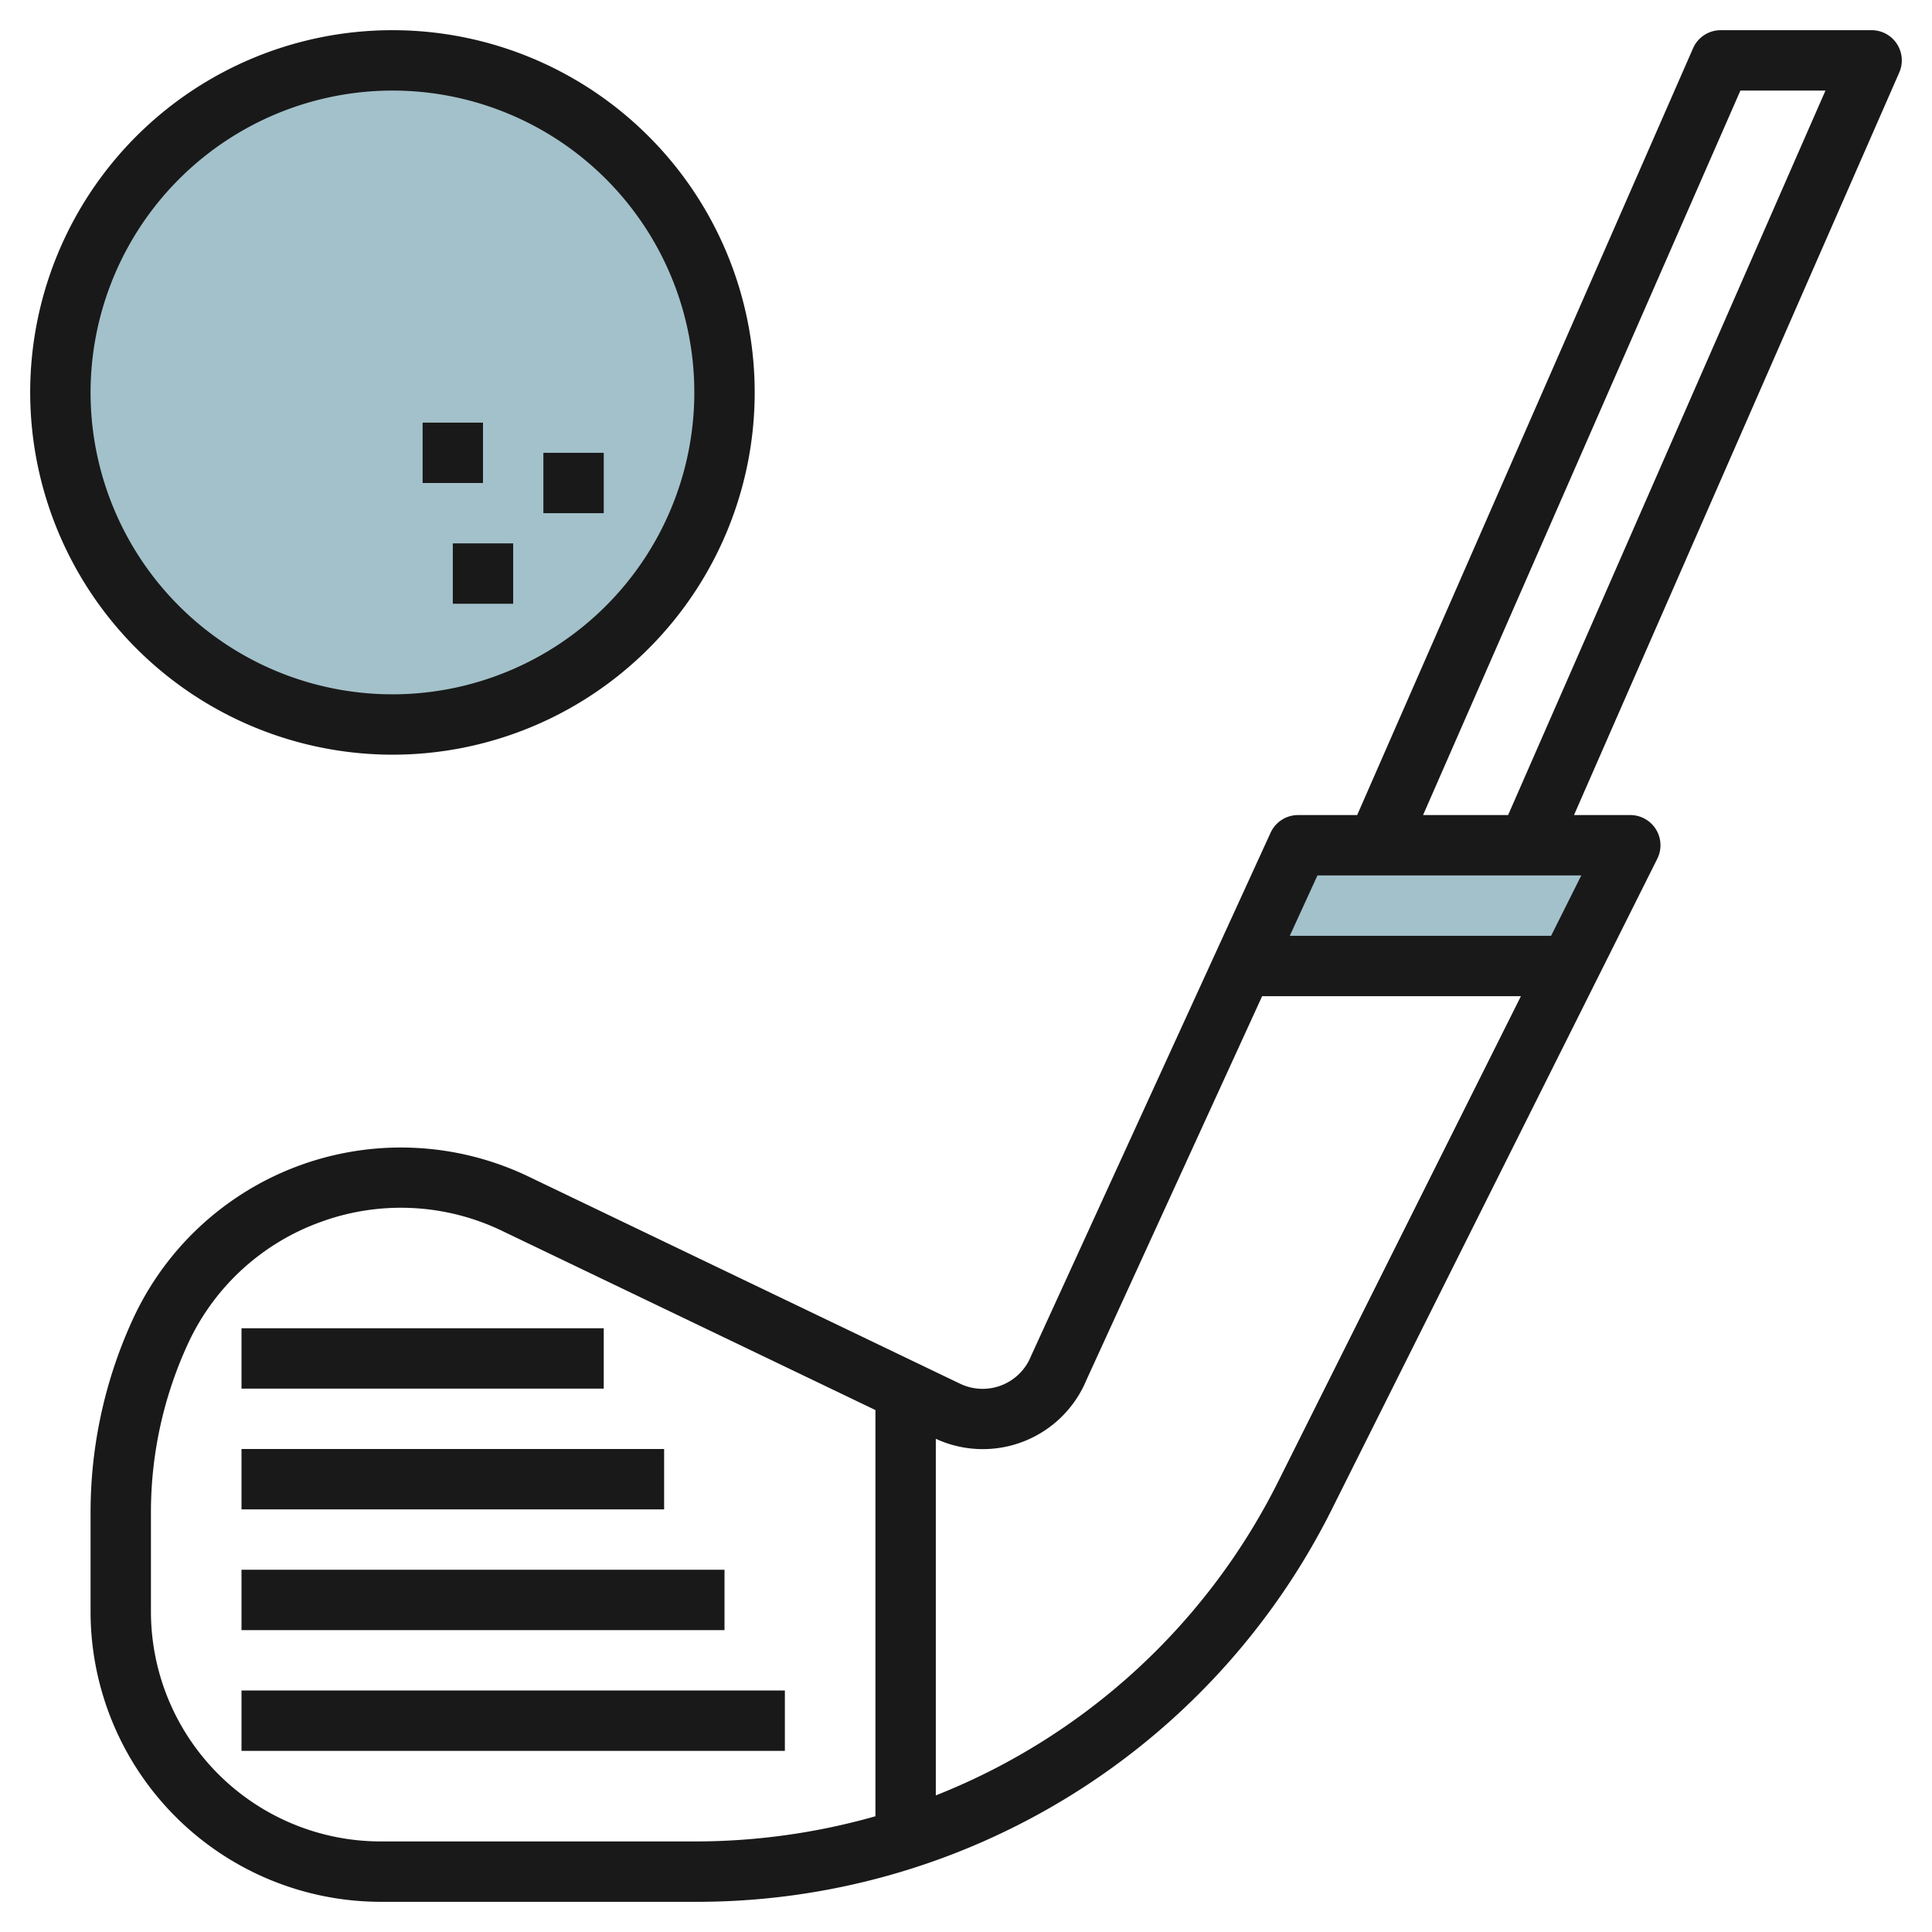
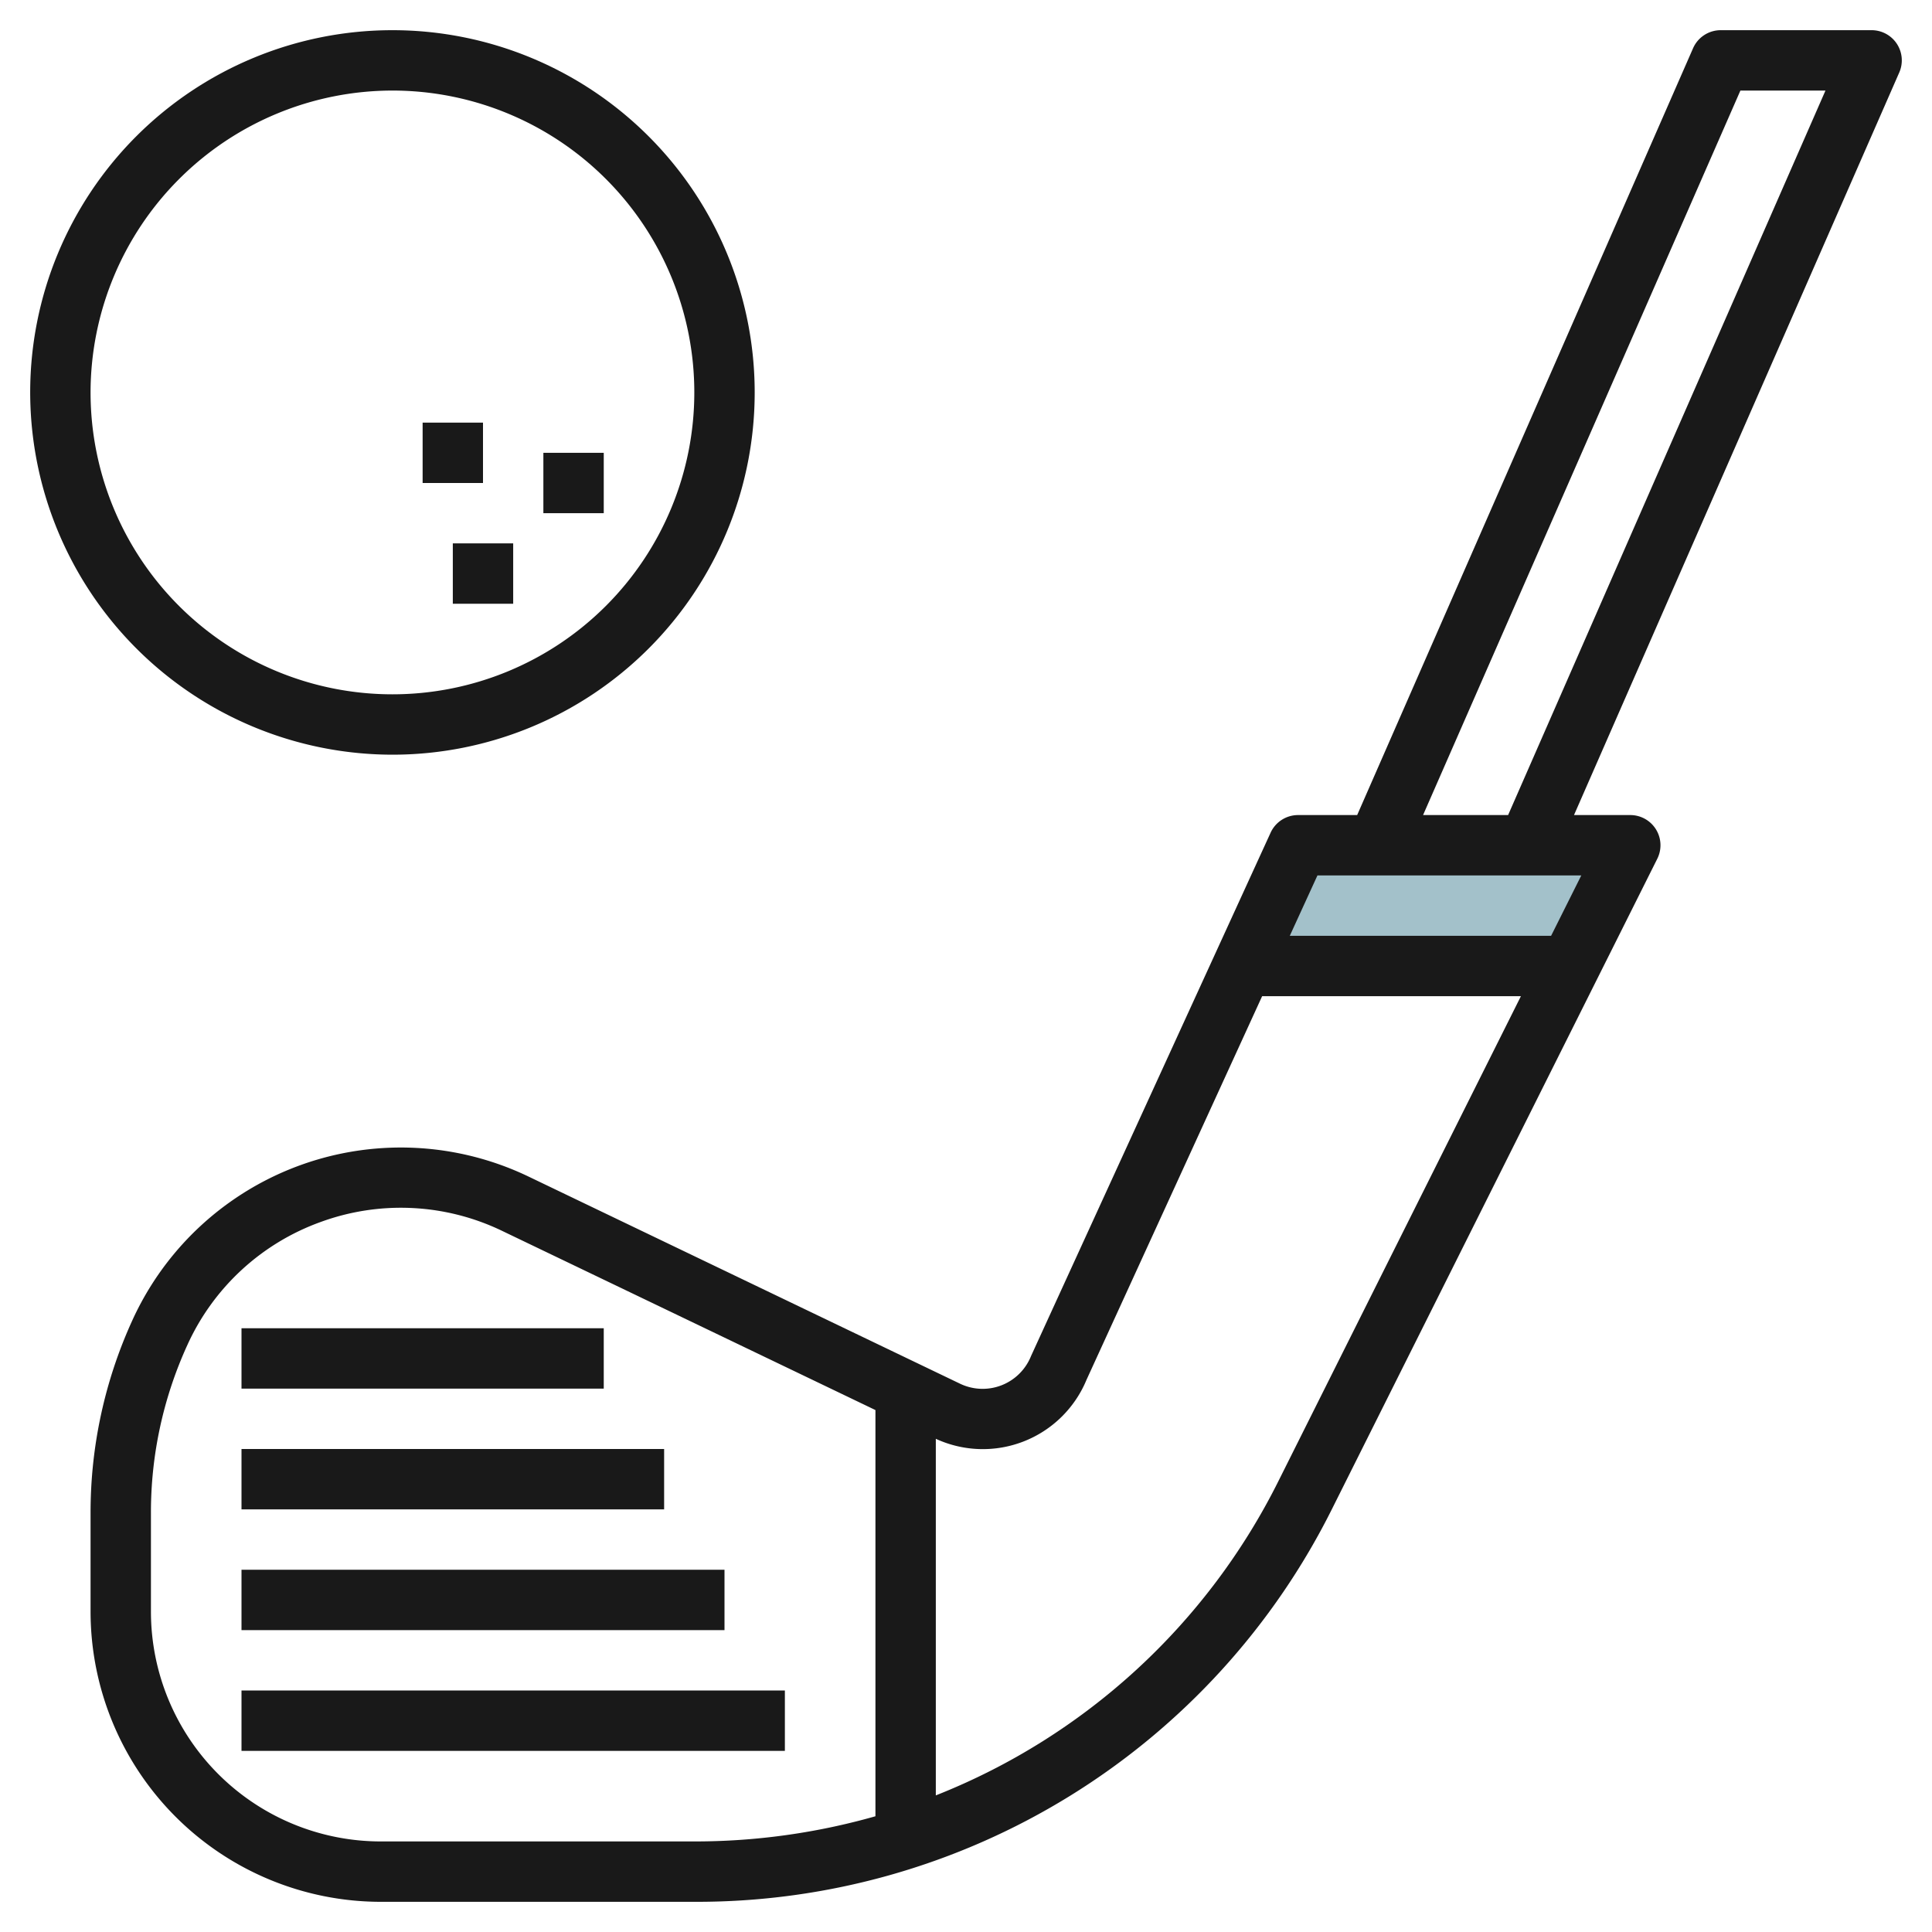
<svg xmlns="http://www.w3.org/2000/svg" height="512" viewBox="0 0 64 64" width="512">
  <g id="Artboard_01" data-name="Artboard 01">
-     <circle cx="13" cy="13" fill="#a3c1ca" r="11" />
    <path d="m43 28-1.831 4h10.831l2-4z" fill="#a3c1ca" />
    <g fill="#191919">
      <path d="m62.837 1.453a1 1 0 0 0 -.837-.453h-5a1 1 0 0 0 -.916.6l-11.126 25.4h-1.958a1 1 0 0 0 -.909.583l-7.937 17.338a1.727 1.727 0 0 1 -2.351.916l-14.293-6.861a9.774 9.774 0 0 0 -13.128 4.766 15.317 15.317 0 0 0 -1.382 6.38v3.27a9.62 9.62 0 0 0 9.608 9.608h10.4a23.511 23.511 0 0 0 21.144-13.069l10.748-21.484a1 1 0 0 0 -.9-1.447h-1.859l10.775-24.6a1 1 0 0 0 -.079-.947zm-50.229 59.547a7.617 7.617 0 0 1 -7.608-7.608v-3.27a13.326 13.326 0 0 1 1.2-5.552 7.718 7.718 0 0 1 4.425-4.091 7.724 7.724 0 0 1 6.018.3l12.357 5.931v13.456a21.852 21.852 0 0 1 -5.994.834zm29.755-11.964a21.525 21.525 0 0 1 -11.363 10.439v-11.813a3.717 3.717 0 0 0 4.992-1.954l5.818-12.708h8.572zm9.019-18.036h-8.656l.916-2h8.74zm-1.424-4h-2.817l10.512-24h2.818z" />
      <path d="m8 44h12v2h-12z" />
      <path d="m8 48h14v2h-14z" />
      <path d="m8 52h16v2h-16z" />
      <path d="m8 56h18v2h-18z" />
      <path d="m13 25a12 12 0 1 0 -12-12 12.013 12.013 0 0 0 12 12zm0-22a10 10 0 1 1 -10 10 10.011 10.011 0 0 1 10-10z" />
      <path d="m15 18h2v2h-2z" />
      <path d="m18 15h2v2h-2z" />
      <path d="m14 14h2v2h-2z" />
    </g>
  </g>
</svg>